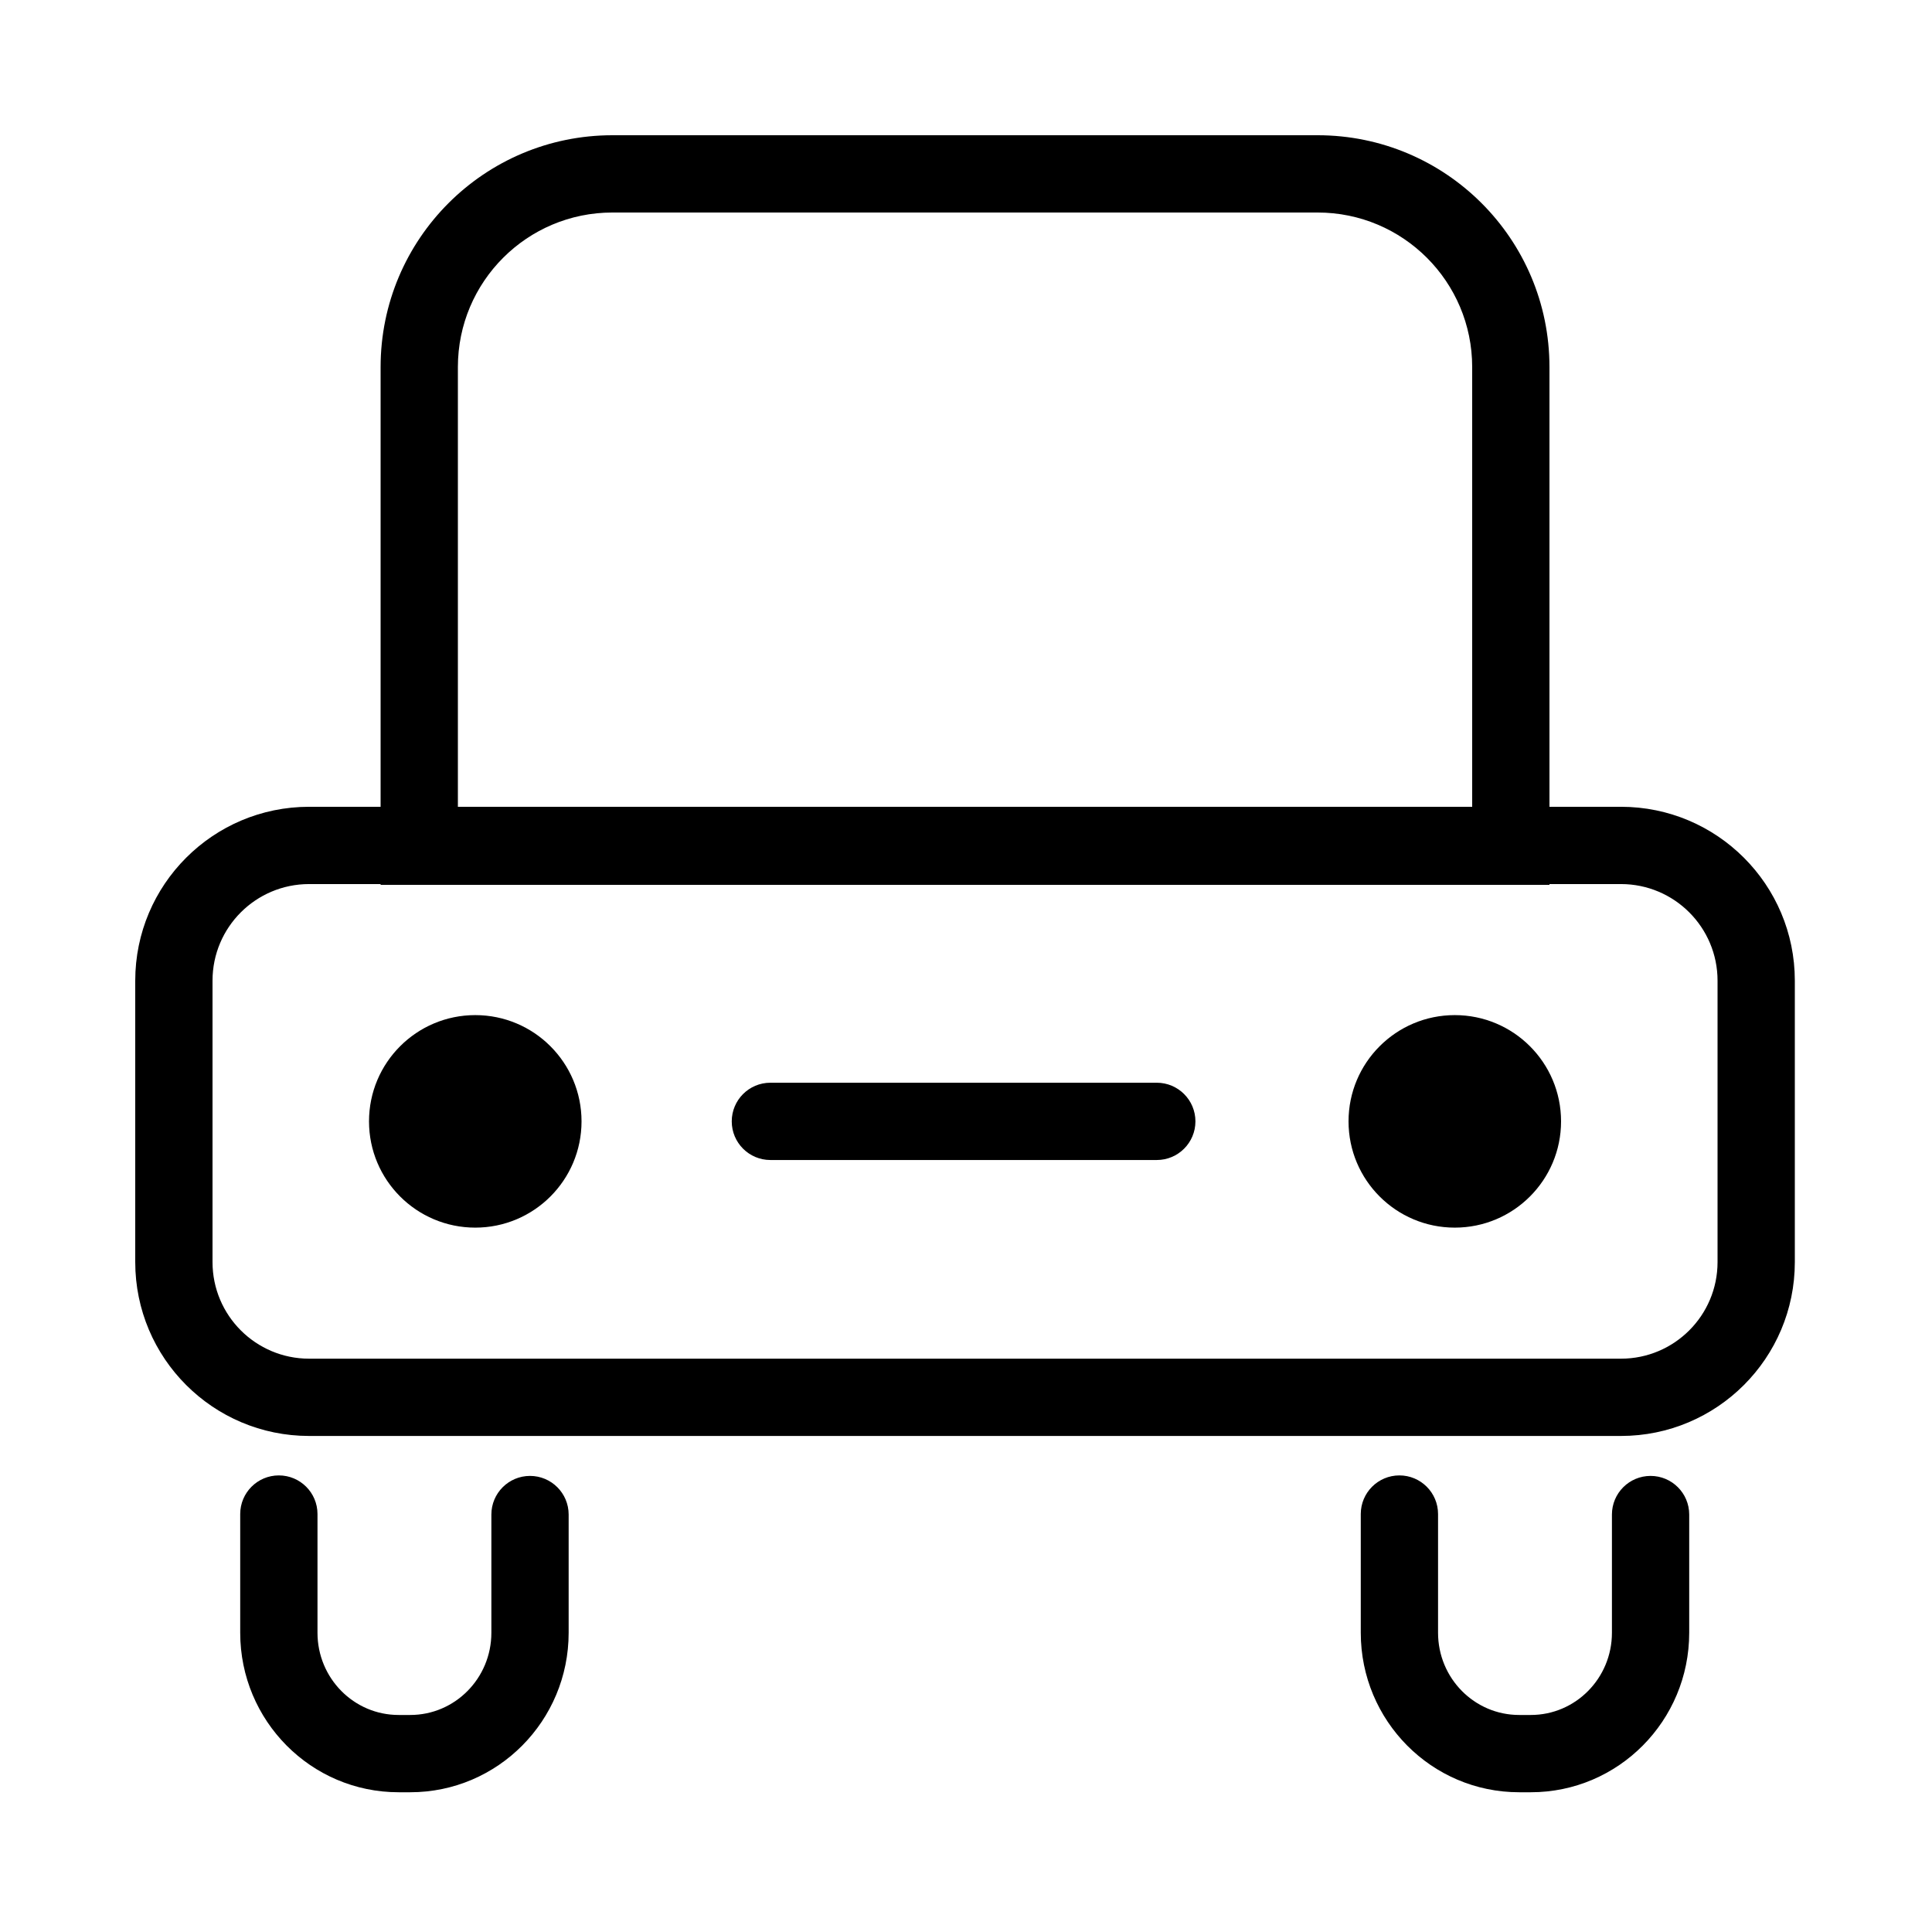
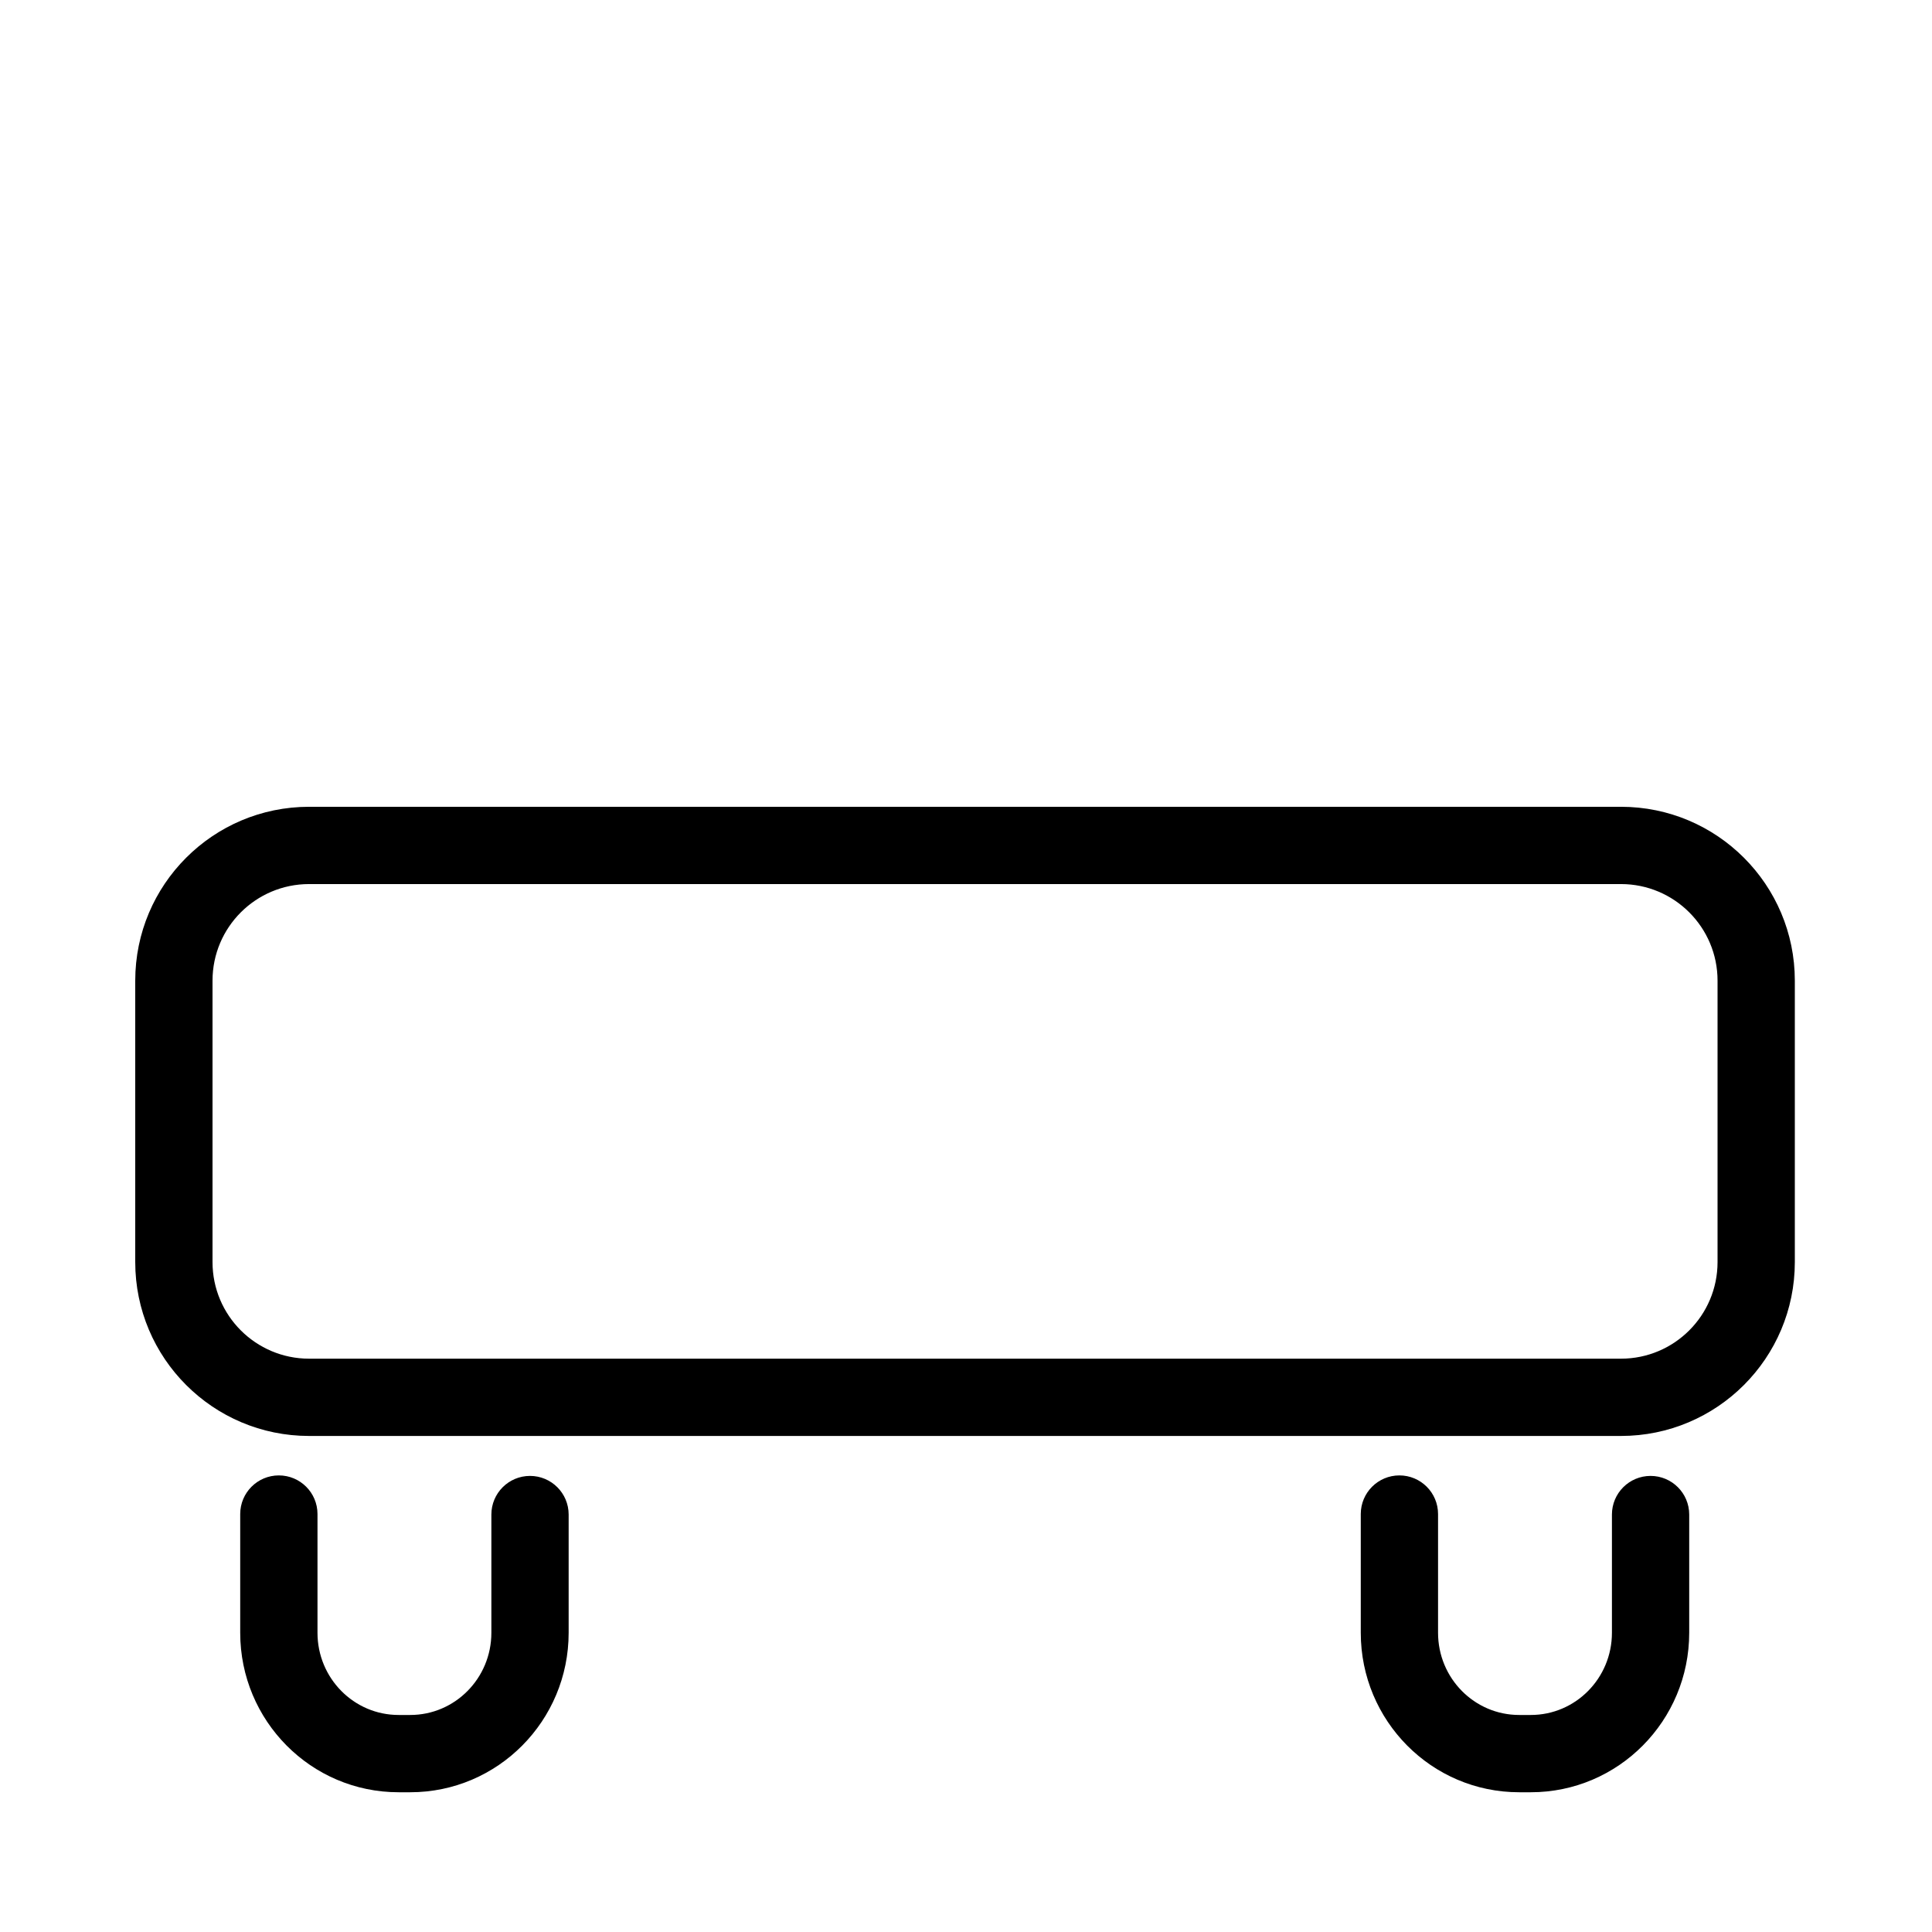
<svg xmlns="http://www.w3.org/2000/svg" fill="#000000" width="800px" height="800px" viewBox="0 0 1024 1024">
  <path d="M859.136 720.128c28.277 0 51.2-22.923 51.2-51.2V519.772c0-28.277-22.923-51.2-51.2-51.2H163.84c-28.277 0-51.2 22.923-51.2 51.2v149.156c0 28.277 22.923 51.2 51.2 51.2h695.296zm0 40.96H163.84c-50.899 0-92.16-41.261-92.16-92.16V519.772c0-50.899 41.261-92.16 92.16-92.16h695.296c50.899 0 92.16 41.261 92.16 92.16v149.156c0 50.899-41.261 92.16-92.16 92.16zm-598.699 41.654v62.648c0 24.112-19.291 43.581-42.998 43.581h-6.164c-23.707 0-42.998-19.469-42.998-43.581v-62.915c0-11.311-9.169-20.48-20.48-20.48s-20.48 9.169-20.48 20.48v62.915c0 46.65 37.544 84.541 83.958 84.541h6.164c46.413 0 83.958-37.892 83.958-84.541v-62.648c0-11.311-9.169-20.48-20.48-20.48s-20.48 9.169-20.48 20.48zm593.92 0v62.648c0 24.112-19.291 43.581-42.998 43.581h-6.164c-23.707 0-42.998-19.469-42.998-43.581v-62.915c0-11.311-9.169-20.48-20.48-20.48s-20.48 9.169-20.48 20.48v62.915c0 46.65 37.544 84.541 83.958 84.541h6.164c46.413 0 83.958-37.892 83.958-84.541v-62.648c0-11.311-9.169-20.48-20.48-20.48s-20.48 9.169-20.48 20.48z" />
-   <path d="M308.224 594.348c0 31.109-25.211 56.32-56.32 56.32s-56.32-25.211-56.32-56.32 25.211-56.32 56.32-56.32 56.32 25.211 56.32 56.32zm519.168 0c0 31.109-25.211 56.32-56.32 56.32s-56.32-25.211-56.32-56.32 25.211-56.32 56.32-56.32 56.32 25.211 56.32 56.32zm-419.072 20.48h204.8c11.311 0 20.48-9.169 20.48-20.48s-9.169-20.48-20.48-20.48h-204.8c-11.311 0-20.48 9.169-20.48 20.48s9.169 20.48 20.48 20.48zm371.968-420.27c0-45.245-36.675-81.92-81.92-81.92h-373.76c-45.245 0-81.92 36.675-81.92 81.92V428.03h537.6V194.558zM201.728 468.99V194.558c0-67.866 55.014-122.88 122.88-122.88h373.76c67.866 0 122.88 55.014 122.88 122.88V468.99h-619.52z" />
</svg>